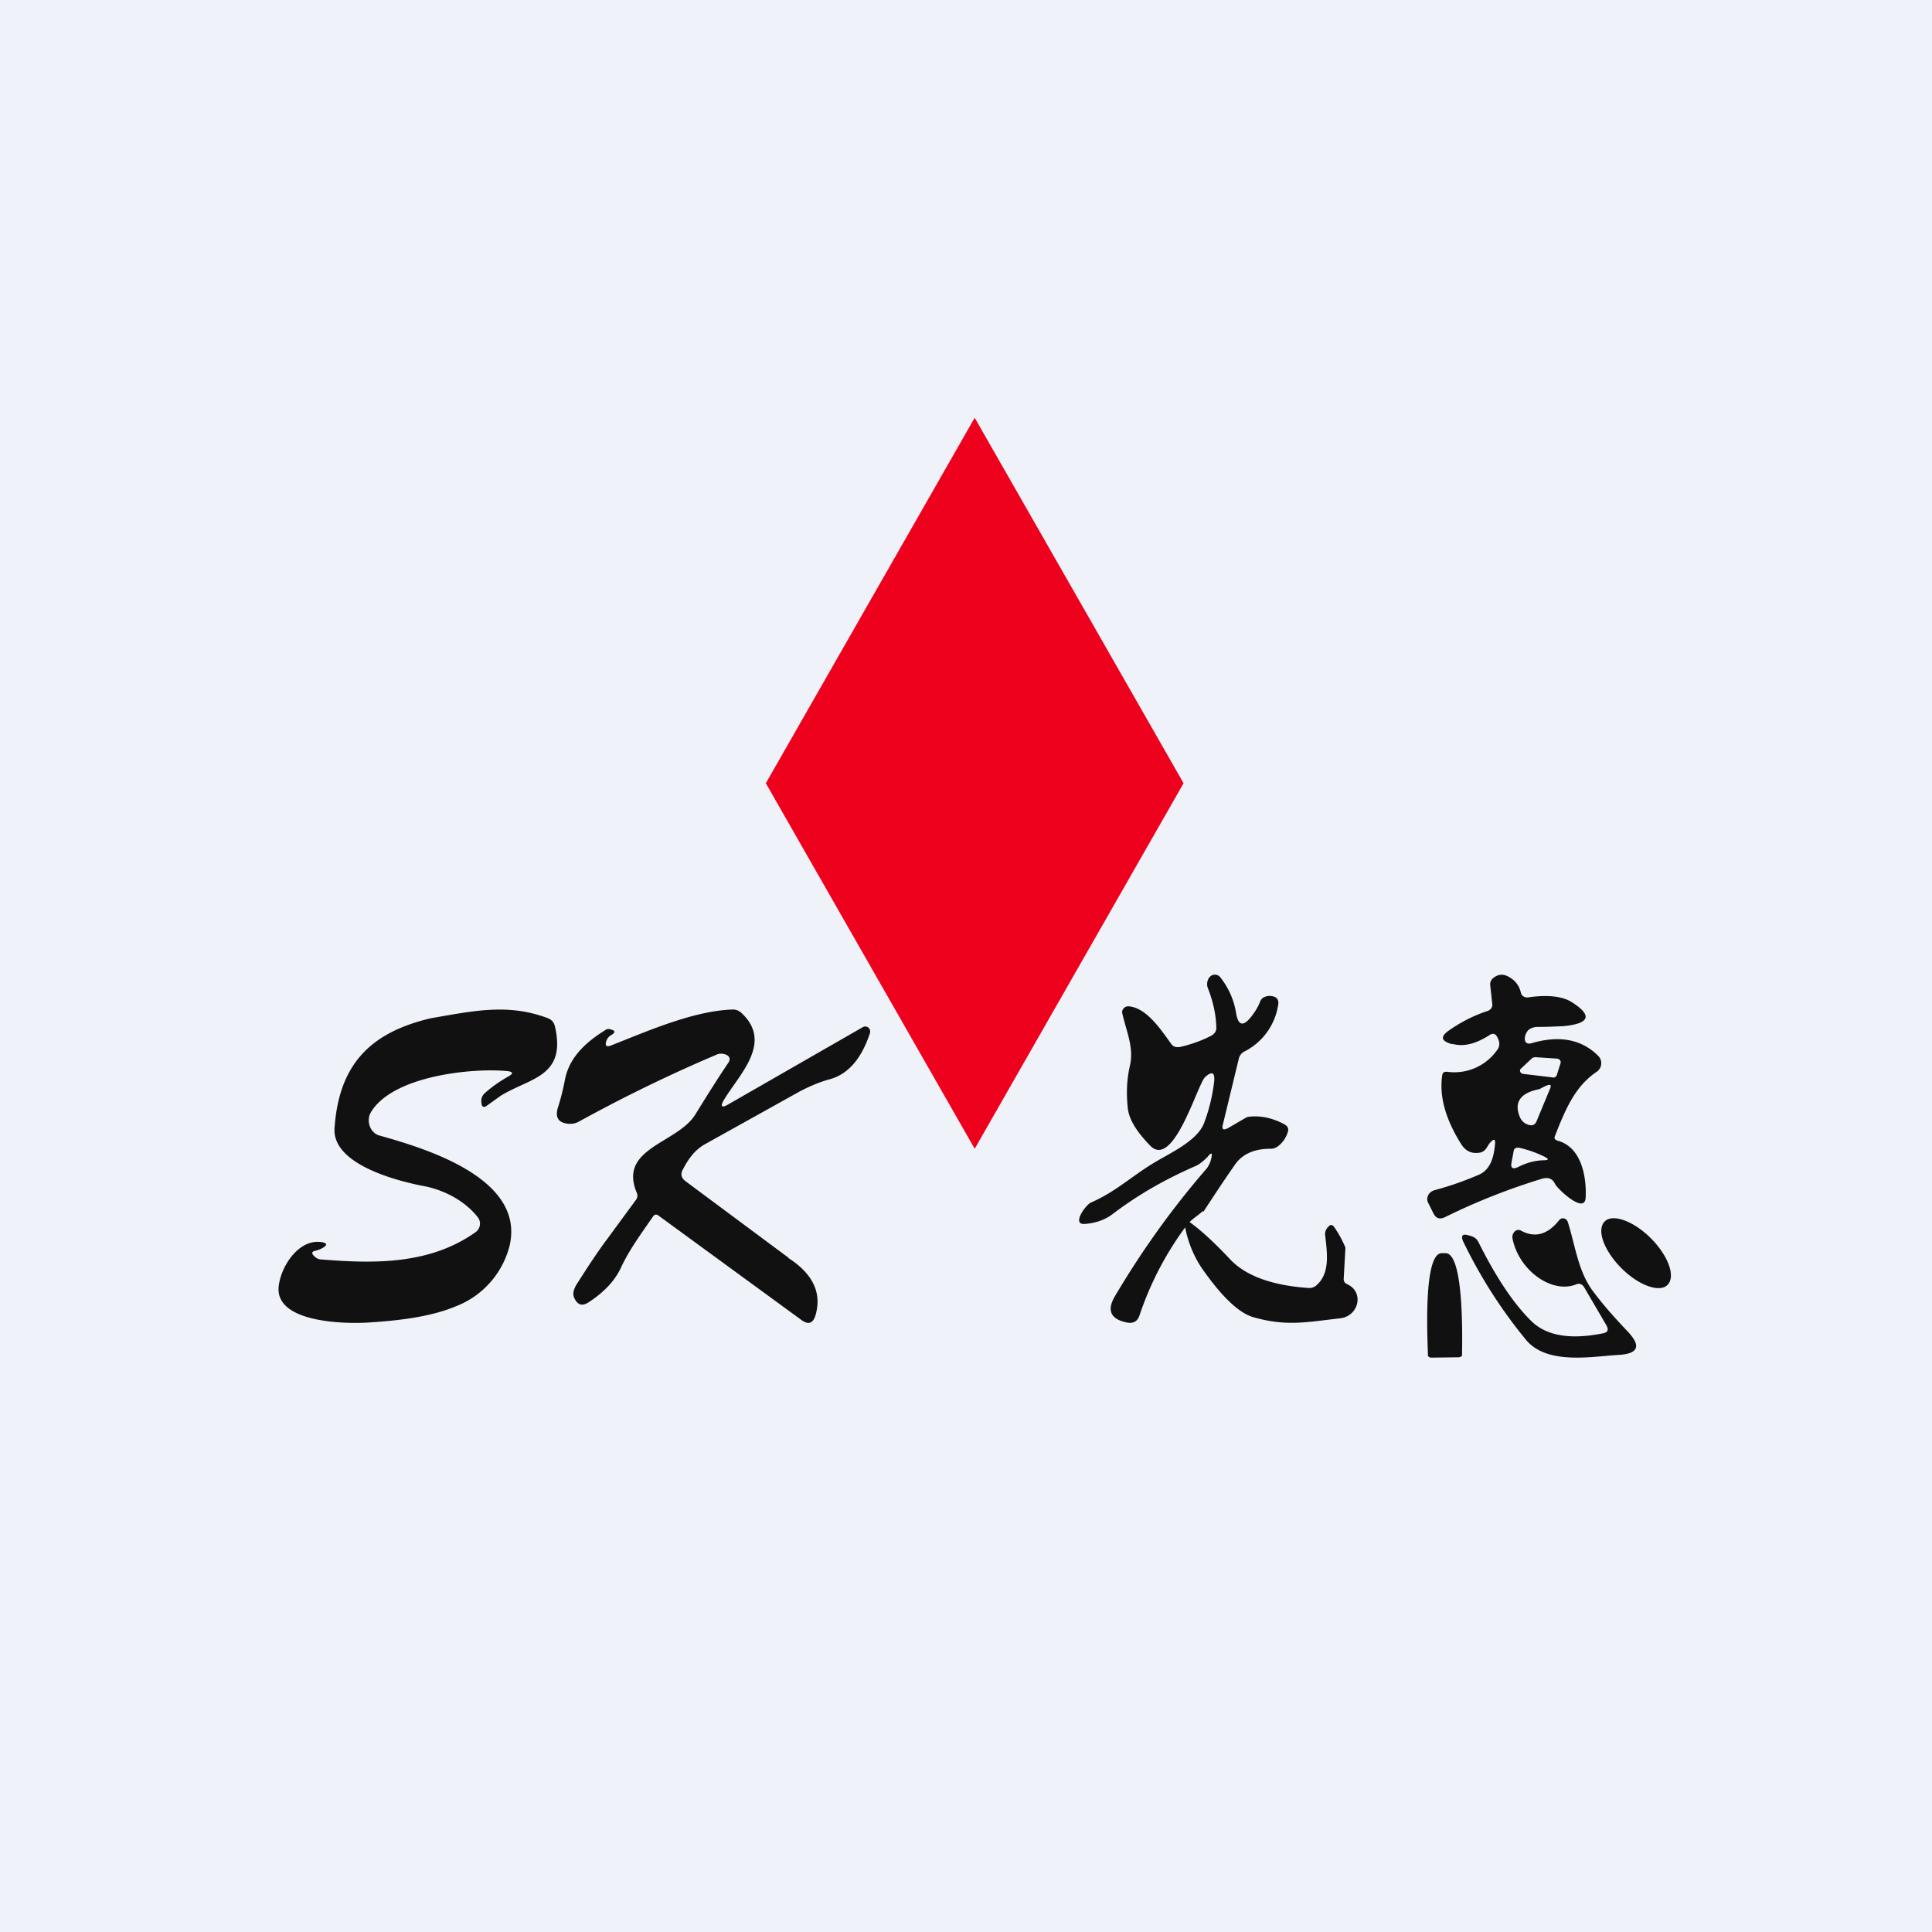
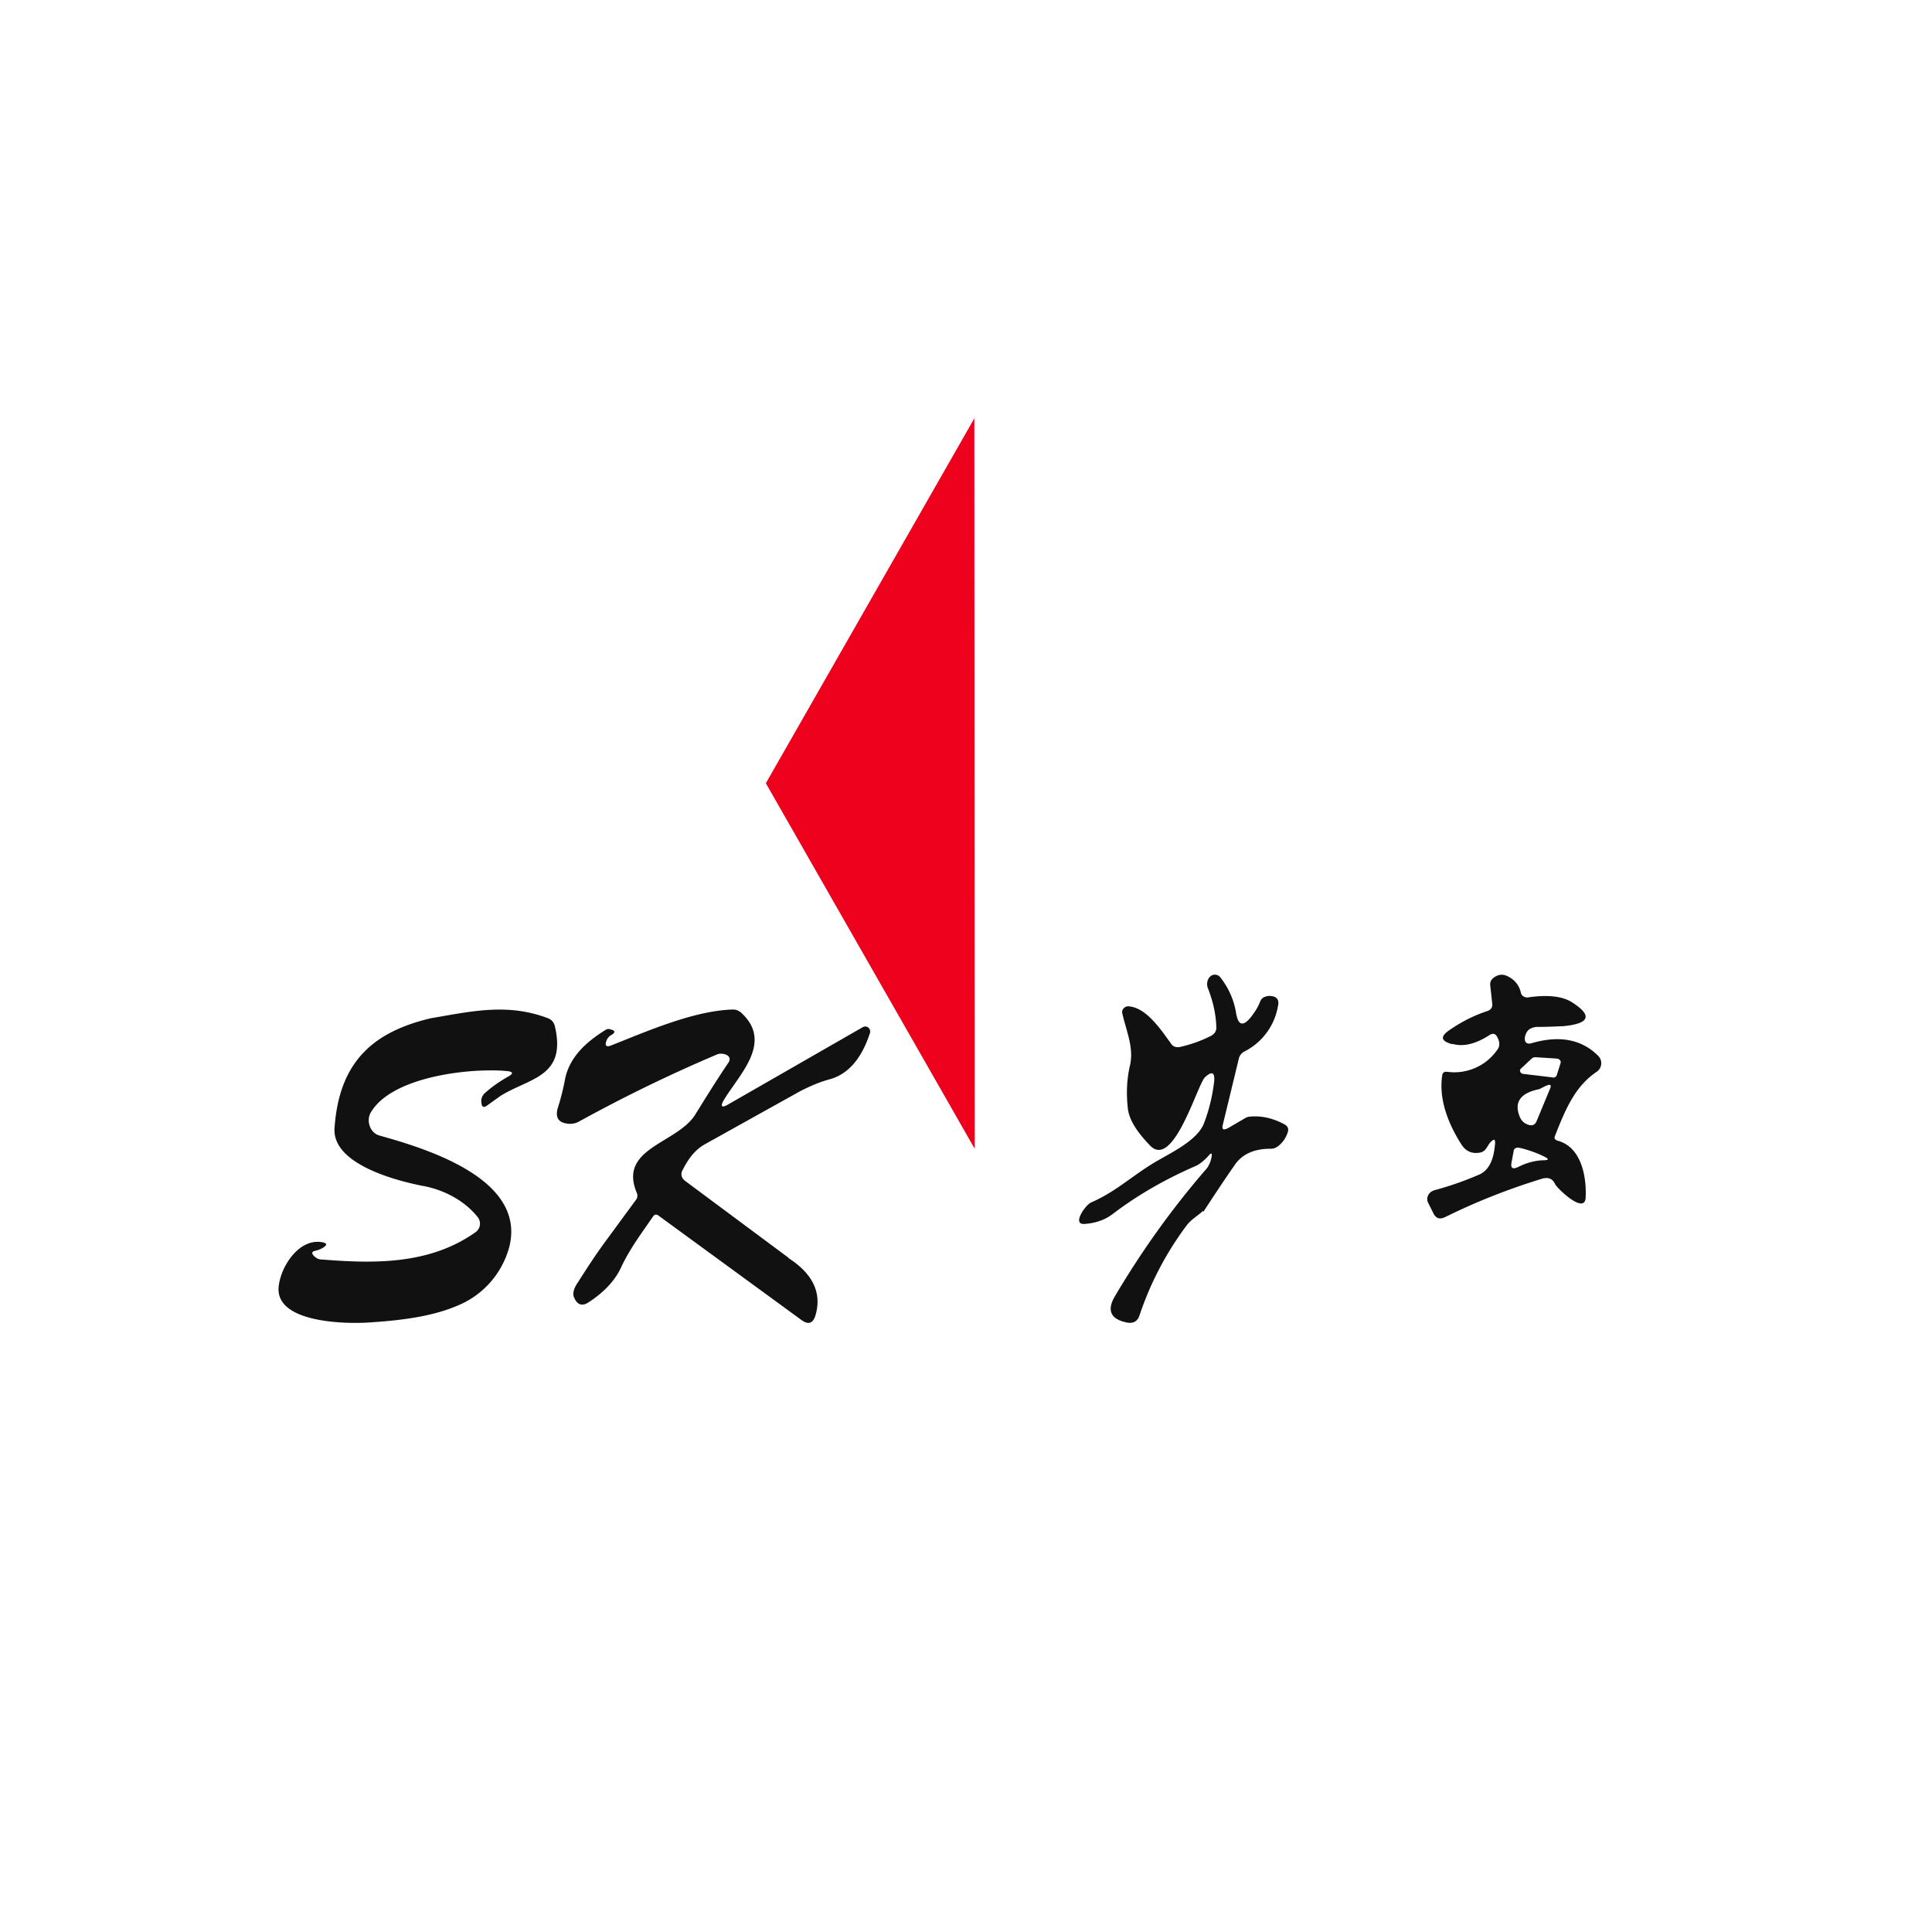
<svg xmlns="http://www.w3.org/2000/svg" viewBox="0 0 55.5 55.5">
-   <path d="M 0,0 H 55.5 V 55.5 H 0 Z" fill="rgb(239, 242, 248)" />
-   <path d="M 27.99,11.985 L 34,22.5 L 28,33 L 22,22.5 L 28,12 Z" fill="rgb(237, 1, 29)" />
+   <path d="M 27.99,11.985 L 28,33 L 22,22.5 L 28,12 Z" fill="rgb(237, 1, 29)" />
  <path d="M 34.56,34.785 C 34.39,34.94 34.23,35.02 34.09,35.2 A 9.14,9.14 0 0,0 32.74,37.77 C 32.68,37.97 32.54,38.04 32.32,37.98 C 31.9,37.88 31.8,37.63 32.02,37.25 C 32.77,35.98 33.62,34.78 34.61,33.63 C 34.71,33.53 34.77,33.4 34.8,33.26 C 34.83,33.11 34.8,33.1 34.7,33.22 C 34.62,33.31 34.47,33.44 34.36,33.49 C 33.48,33.87 32.68,34.33 31.97,34.87 C 31.75,35.04 31.47,35.14 31.15,35.16 C 30.78,35.18 31.19,34.6 31.35,34.54 C 32.02,34.25 32.49,33.81 33.09,33.44 C 33.57,33.14 34.39,32.79 34.59,32.26 C 34.73,31.89 34.83,31.49 34.88,31.06 C 34.9,30.81 34.82,30.76 34.62,30.94 C 34.4,31.14 33.72,33.58 33.05,32.92 C 32.77,32.63 32.45,32.25 32.4,31.85 C 32.35,31.41 32.37,30.99 32.46,30.61 C 32.58,30.09 32.35,29.61 32.24,29.11 C 32.21,29 32.32,28.89 32.44,28.91 C 32.95,28.96 33.37,29.61 33.64,29.98 C 33.69,30.06 33.77,30.09 33.88,30.08 C 34.2,30.01 34.51,29.9 34.8,29.75 C 34.9,29.69 34.95,29.61 34.94,29.5 C 34.93,29.12 34.84,28.75 34.7,28.39 C 34.65,28.27 34.68,28.09 34.81,28.02 A 0.2,0.2 0 0,1 35.06,28.08 C 35.3,28.39 35.45,28.73 35.51,29.11 C 35.57,29.46 35.71,29.5 35.94,29.21 C 36.05,29.07 36.14,28.93 36.2,28.77 A 0.25,0.25 0 0,1 36.3,28.65 C 36.35,28.63 36.4,28.61 36.46,28.61 C 36.67,28.61 36.76,28.71 36.71,28.91 A 1.8,1.8 0 0,1 35.76,30.2 A 0.31,0.31 0 0,0 35.59,30.4 L 35.13,32.3 C 35.09,32.45 35.14,32.48 35.29,32.4 L 35.77,32.12 A 0.28,0.28 0 0,1 35.88,32.08 C 36.22,32.04 36.57,32.12 36.9,32.3 C 36.99,32.35 37.02,32.42 37,32.5 A 0.8,0.8 0 0,1 36.71,32.93 A 0.34,0.34 0 0,1 36.49,33 C 36.02,33 35.67,33.16 35.46,33.48 C 35.16,33.91 34.87,34.35 34.57,34.81 Z M 22.65,36.14 C 23.35,36.59 23.61,37.14 23.43,37.77 C 23.36,38.02 23.22,38.07 23.01,37.91 L 18.93,34.93 C 18.86,34.87 18.8,34.88 18.75,34.96 C 18.44,35.41 18.09,35.88 17.85,36.39 C 17.68,36.77 17.37,37.11 16.91,37.41 C 16.73,37.53 16.59,37.49 16.5,37.29 C 16.44,37.18 16.47,37.03 16.6,36.84 C 16.88,36.4 17.16,35.97 17.46,35.57 L 18.26,34.48 A 0.2,0.2 0 0,0 18.29,34.26 C 17.75,32.96 19.49,32.85 19.99,31.99 C 20.3,31.49 20.61,30.99 20.93,30.52 C 21.06,30.3 20.73,30.23 20.6,30.29 A 43.17,43.17 0 0,0 16.63,32.22 A 0.53,0.53 0 0,1 16.31,32.28 C 16.04,32.25 15.95,32.1 16.02,31.84 C 16.11,31.56 16.18,31.28 16.23,31.01 C 16.36,30.35 16.86,29.92 17.39,29.59 C 17.43,29.56 17.49,29.55 17.53,29.57 C 17.68,29.6 17.69,29.66 17.55,29.74 A 0.3,0.3 0 0,0 17.42,29.9 C 17.37,30.04 17.42,30.09 17.56,30.03 C 18.58,29.63 19.93,29.03 21.06,29 C 21.14,29 21.22,29.03 21.29,29.09 C 22.22,29.94 21.24,30.86 20.8,31.59 C 20.68,31.79 20.73,31.84 20.93,31.72 L 24.78,29.51 C 24.9,29.44 25.03,29.55 24.99,29.68 C 24.75,30.41 24.37,30.85 23.85,31 C 23.55,31.08 23.27,31.2 22.98,31.35 L 20.25,32.87 C 19.95,33.04 19.77,33.3 19.62,33.59 C 19.54,33.72 19.57,33.84 19.69,33.93 L 22.65,36.13 Z M 14.38,31.48 L 13.99,31.76 C 13.89,31.83 13.84,31.8 13.83,31.68 A 0.3,0.3 0 0,1 13.93,31.4 C 14.13,31.22 14.36,31.06 14.61,30.92 C 14.75,30.84 14.74,30.79 14.58,30.77 C 13.58,30.67 11.27,30.9 10.65,31.96 C 10.51,32.21 10.64,32.55 10.9,32.62 C 12.3,33.01 15.08,33.87 14.64,35.78 A 2.53,2.53 0 0,1 13.11,37.52 C 12.33,37.85 11.36,37.94 10.61,37.99 C 9.87,38.04 7.85,37.99 8.01,36.92 C 8.09,36.33 8.62,35.55 9.28,35.69 C 9.39,35.72 9.4,35.76 9.3,35.83 A 0.74,0.74 0 0,1 9.06,35.93 C 8.96,35.95 8.94,36 9.02,36.08 C 9.08,36.14 9.15,36.18 9.23,36.18 C 10.73,36.3 12.34,36.34 13.67,35.39 A 0.3,0.3 0 0,0 13.72,34.96 C 13.32,34.46 12.7,34.16 12.11,34.06 C 11.41,33.92 9.54,33.45 9.61,32.41 C 9.74,30.49 10.73,29.64 12.38,29.25 C 13.56,29.05 14.58,28.81 15.74,29.25 C 15.84,29.29 15.91,29.36 15.94,29.48 C 16.28,30.94 15.22,30.96 14.38,31.48 Z" fill="rgb(16, 17, 16)" />
-   <path d="M 33.99,34.985 C 34.33,35.19 34.79,35.59 35.36,36.2 C 35.81,36.66 36.56,36.93 37.6,37 A 0.3,0.3 0 0,0 37.82,36.92 C 38.22,36.57 38.12,35.97 38.07,35.5 C 38.05,35.4 38.09,35.3 38.17,35.23 C 38.22,35.17 38.27,35.18 38.32,35.24 A 3.1,3.1 0 0,1 38.65,35.84 L 38.6,36.74 C 38.6,36.81 38.63,36.86 38.7,36.89 C 39.2,37.12 39.03,37.81 38.5,37.87 C 37.53,37.98 36.96,38.11 36.01,37.84 C 35.47,37.69 34.91,36.97 34.58,36.51 C 34.27,36.08 34.08,35.58 34,35 Z M 46.43,36.27 C 46.88,36.8 47.5,37.11 47.82,36.97 C 48.14,36.81 48.02,36.26 47.57,35.73 S 46.5,34.89 46.18,35.03 C 45.86,35.19 45.98,35.74 46.43,36.27 Z M 46.06,38.3 C 46.19,38.27 46.22,38.2 46.14,38.06 L 45.52,37 C 45.46,36.89 45.37,36.85 45.27,36.9 C 44.57,37.17 43.63,36.49 43.45,35.58 C 43.42,35.42 43.56,35.28 43.69,35.35 C 44.09,35.57 44.46,35.47 44.79,35.05 C 44.87,34.96 45,34.99 45.04,35.11 C 45.26,35.81 45.34,36.56 45.79,37.13 C 46.09,37.53 46.41,37.88 46.73,38.22 C 47.15,38.65 47.08,38.88 46.53,38.92 C 45.76,38.96 44.44,39.23 43.83,38.48 C 43.13,37.63 42.53,36.69 42.04,35.68 C 41.96,35.51 42,35.44 42.16,35.48 C 42.28,35.51 42.4,35.54 42.47,35.68 C 42.97,36.68 43.47,37.44 43.99,37.95 C 44.43,38.38 45.12,38.49 46.06,38.3 Z M 41.14,39 H 41.1 C 41.05,38.99 41.02,38.96 41.02,38.94 C 41.02,38.68 40.86,36.02 41.41,36 H 41.52 C 42.08,35.98 42,38.66 42,38.93 C 42,38.96 41.95,38.99 41.9,38.99 L 41.14,39 Z" fill="rgb(16, 17, 16)" />
  <path d="M 41.72,29.985 C 42.03,30.08 42.39,29.99 42.78,29.74 C 42.88,29.67 42.96,29.69 43.01,29.79 C 43.09,29.93 43.09,30.06 43.01,30.16 A 1.5,1.5 0 0,1 41.58,30.79 C 41.49,30.78 41.44,30.81 41.43,30.89 C 41.34,31.5 41.53,32.17 41.99,32.89 C 42.12,33.08 42.29,33.15 42.52,33.11 C 42.7,33.07 42.72,32.91 42.82,32.81 C 42.92,32.71 42.95,32.72 42.95,32.84 C 42.92,33.17 42.85,33.61 42.45,33.76 C 42.03,33.94 41.62,34.08 41.21,34.19 C 41.04,34.24 40.96,34.4 41.02,34.54 L 41.18,34.86 C 41.25,35 41.36,35.04 41.52,34.96 C 42.39,34.53 43.32,34.16 44.3,33.86 C 44.48,33.81 44.6,33.86 44.67,34.01 C 44.72,34.13 45.52,34.9 45.55,34.41 C 45.58,33.85 45.45,32.96 44.75,32.77 C 44.66,32.74 44.64,32.7 44.67,32.63 C 44.99,31.81 45.26,31.21 45.85,30.8 C 46.02,30.7 46.05,30.47 45.91,30.33 C 45.44,29.86 44.8,29.73 43.99,29.97 C 43.71,30.04 43.79,29.67 43.93,29.57 A 0.44,0.44 0 0,1 44.15,29.5 C 44.54,29.5 44.78,29.48 44.89,29.48 C 45.66,29.41 45.76,29.18 45.17,28.8 C 44.9,28.62 44.47,28.57 43.91,28.65 C 43.81,28.67 43.71,28.61 43.69,28.52 A 0.66,0.66 0 0,0 43.39,28.09 C 43.21,27.97 43.05,27.97 42.89,28.1 A 0.23,0.23 0 0,0 42.81,28.31 L 42.87,28.86 C 42.87,28.94 42.83,29 42.74,29.04 C 42.34,29.17 41.97,29.36 41.64,29.59 C 41.36,29.78 41.39,29.91 41.73,30 Z M 44.73,30.41 L 44.11,30.37 C 44.07,30.37 44.04,30.38 44.01,30.4 L 43.7,30.69 C 43.63,30.74 43.67,30.84 43.76,30.85 L 44.6,30.95 C 44.65,30.97 44.7,30.93 44.72,30.89 L 44.83,30.54 C 44.85,30.48 44.8,30.42 44.73,30.41 Z M 44.21,31.29 C 43.66,31.4 43.48,31.68 43.67,32.11 C 43.72,32.21 43.79,32.27 43.9,32.31 C 44.02,32.35 44.1,32.31 44.14,32.21 L 44.53,31.27 C 44.63,31.03 44.28,31.27 44.21,31.29 Z M 44.41,33.25 C 44.49,33.3 44.48,33.32 44.38,33.33 C 44.11,33.33 43.86,33.4 43.62,33.52 C 43.46,33.6 43.39,33.56 43.42,33.4 L 43.48,33.08 C 43.49,32.98 43.56,32.95 43.68,32.98 C 43.93,33.04 44.18,33.13 44.41,33.25 Z" fill="rgb(16, 17, 16)" fill-rule="evenodd" />
</svg>